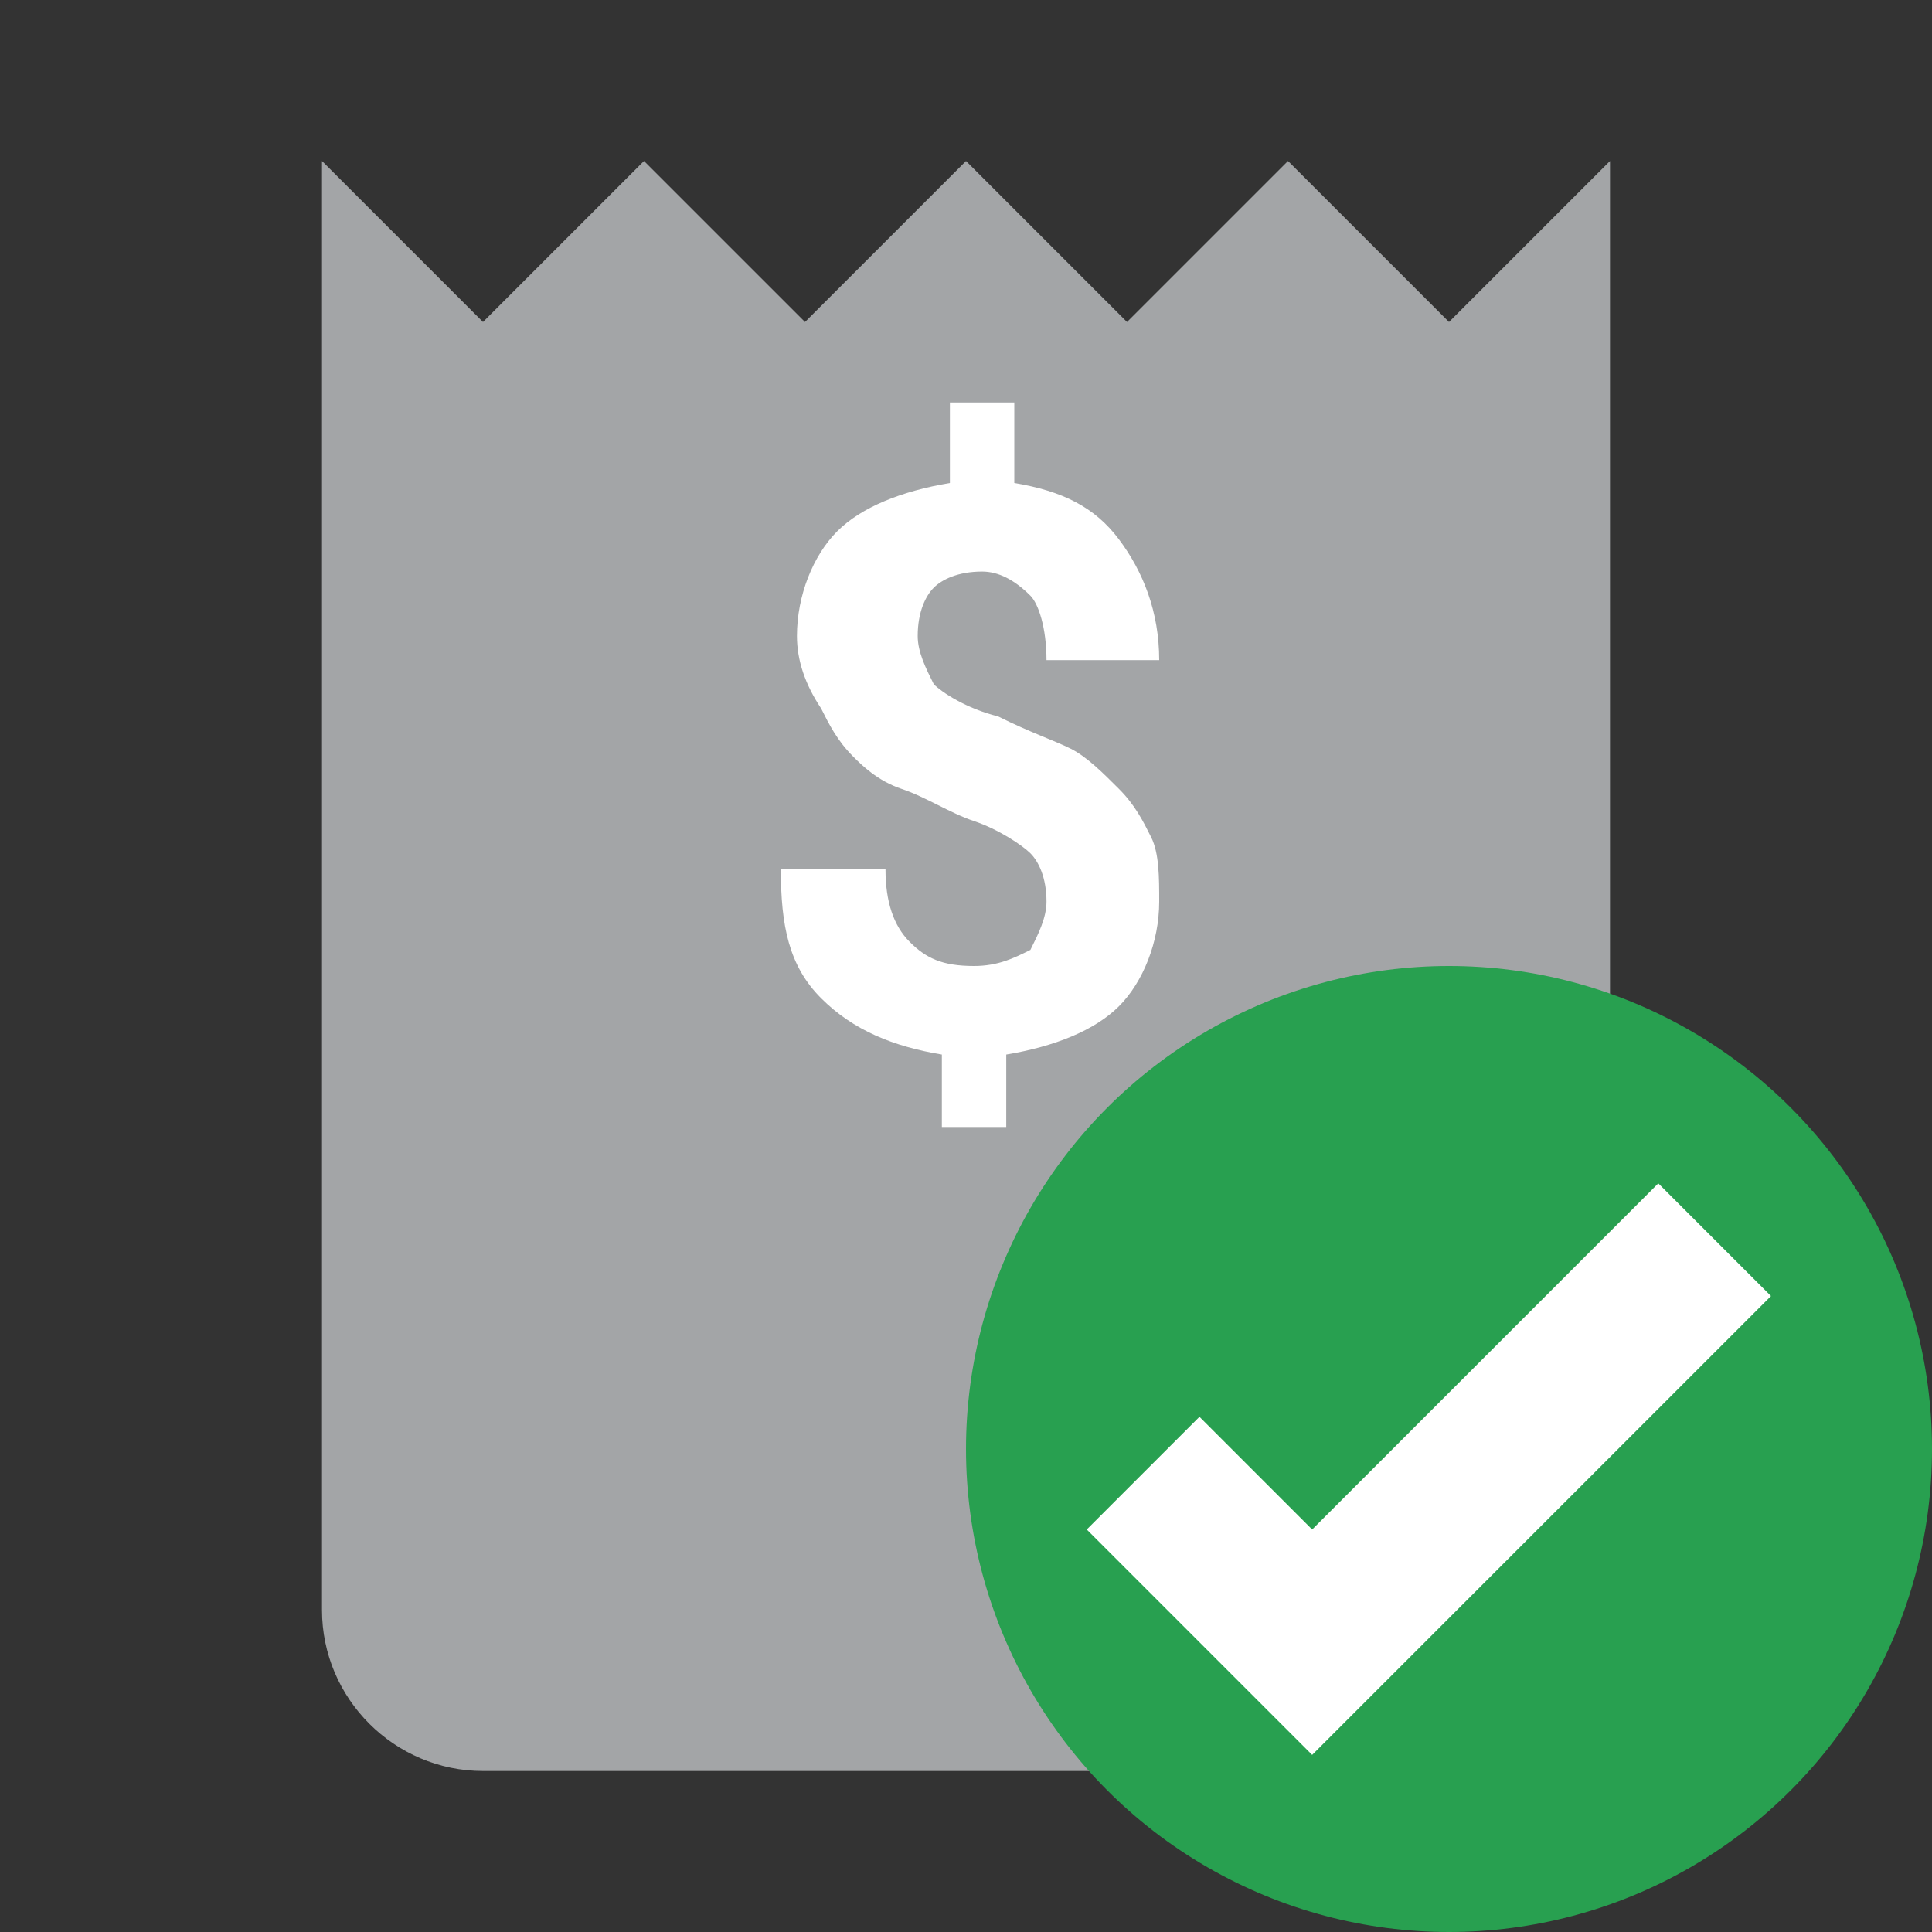
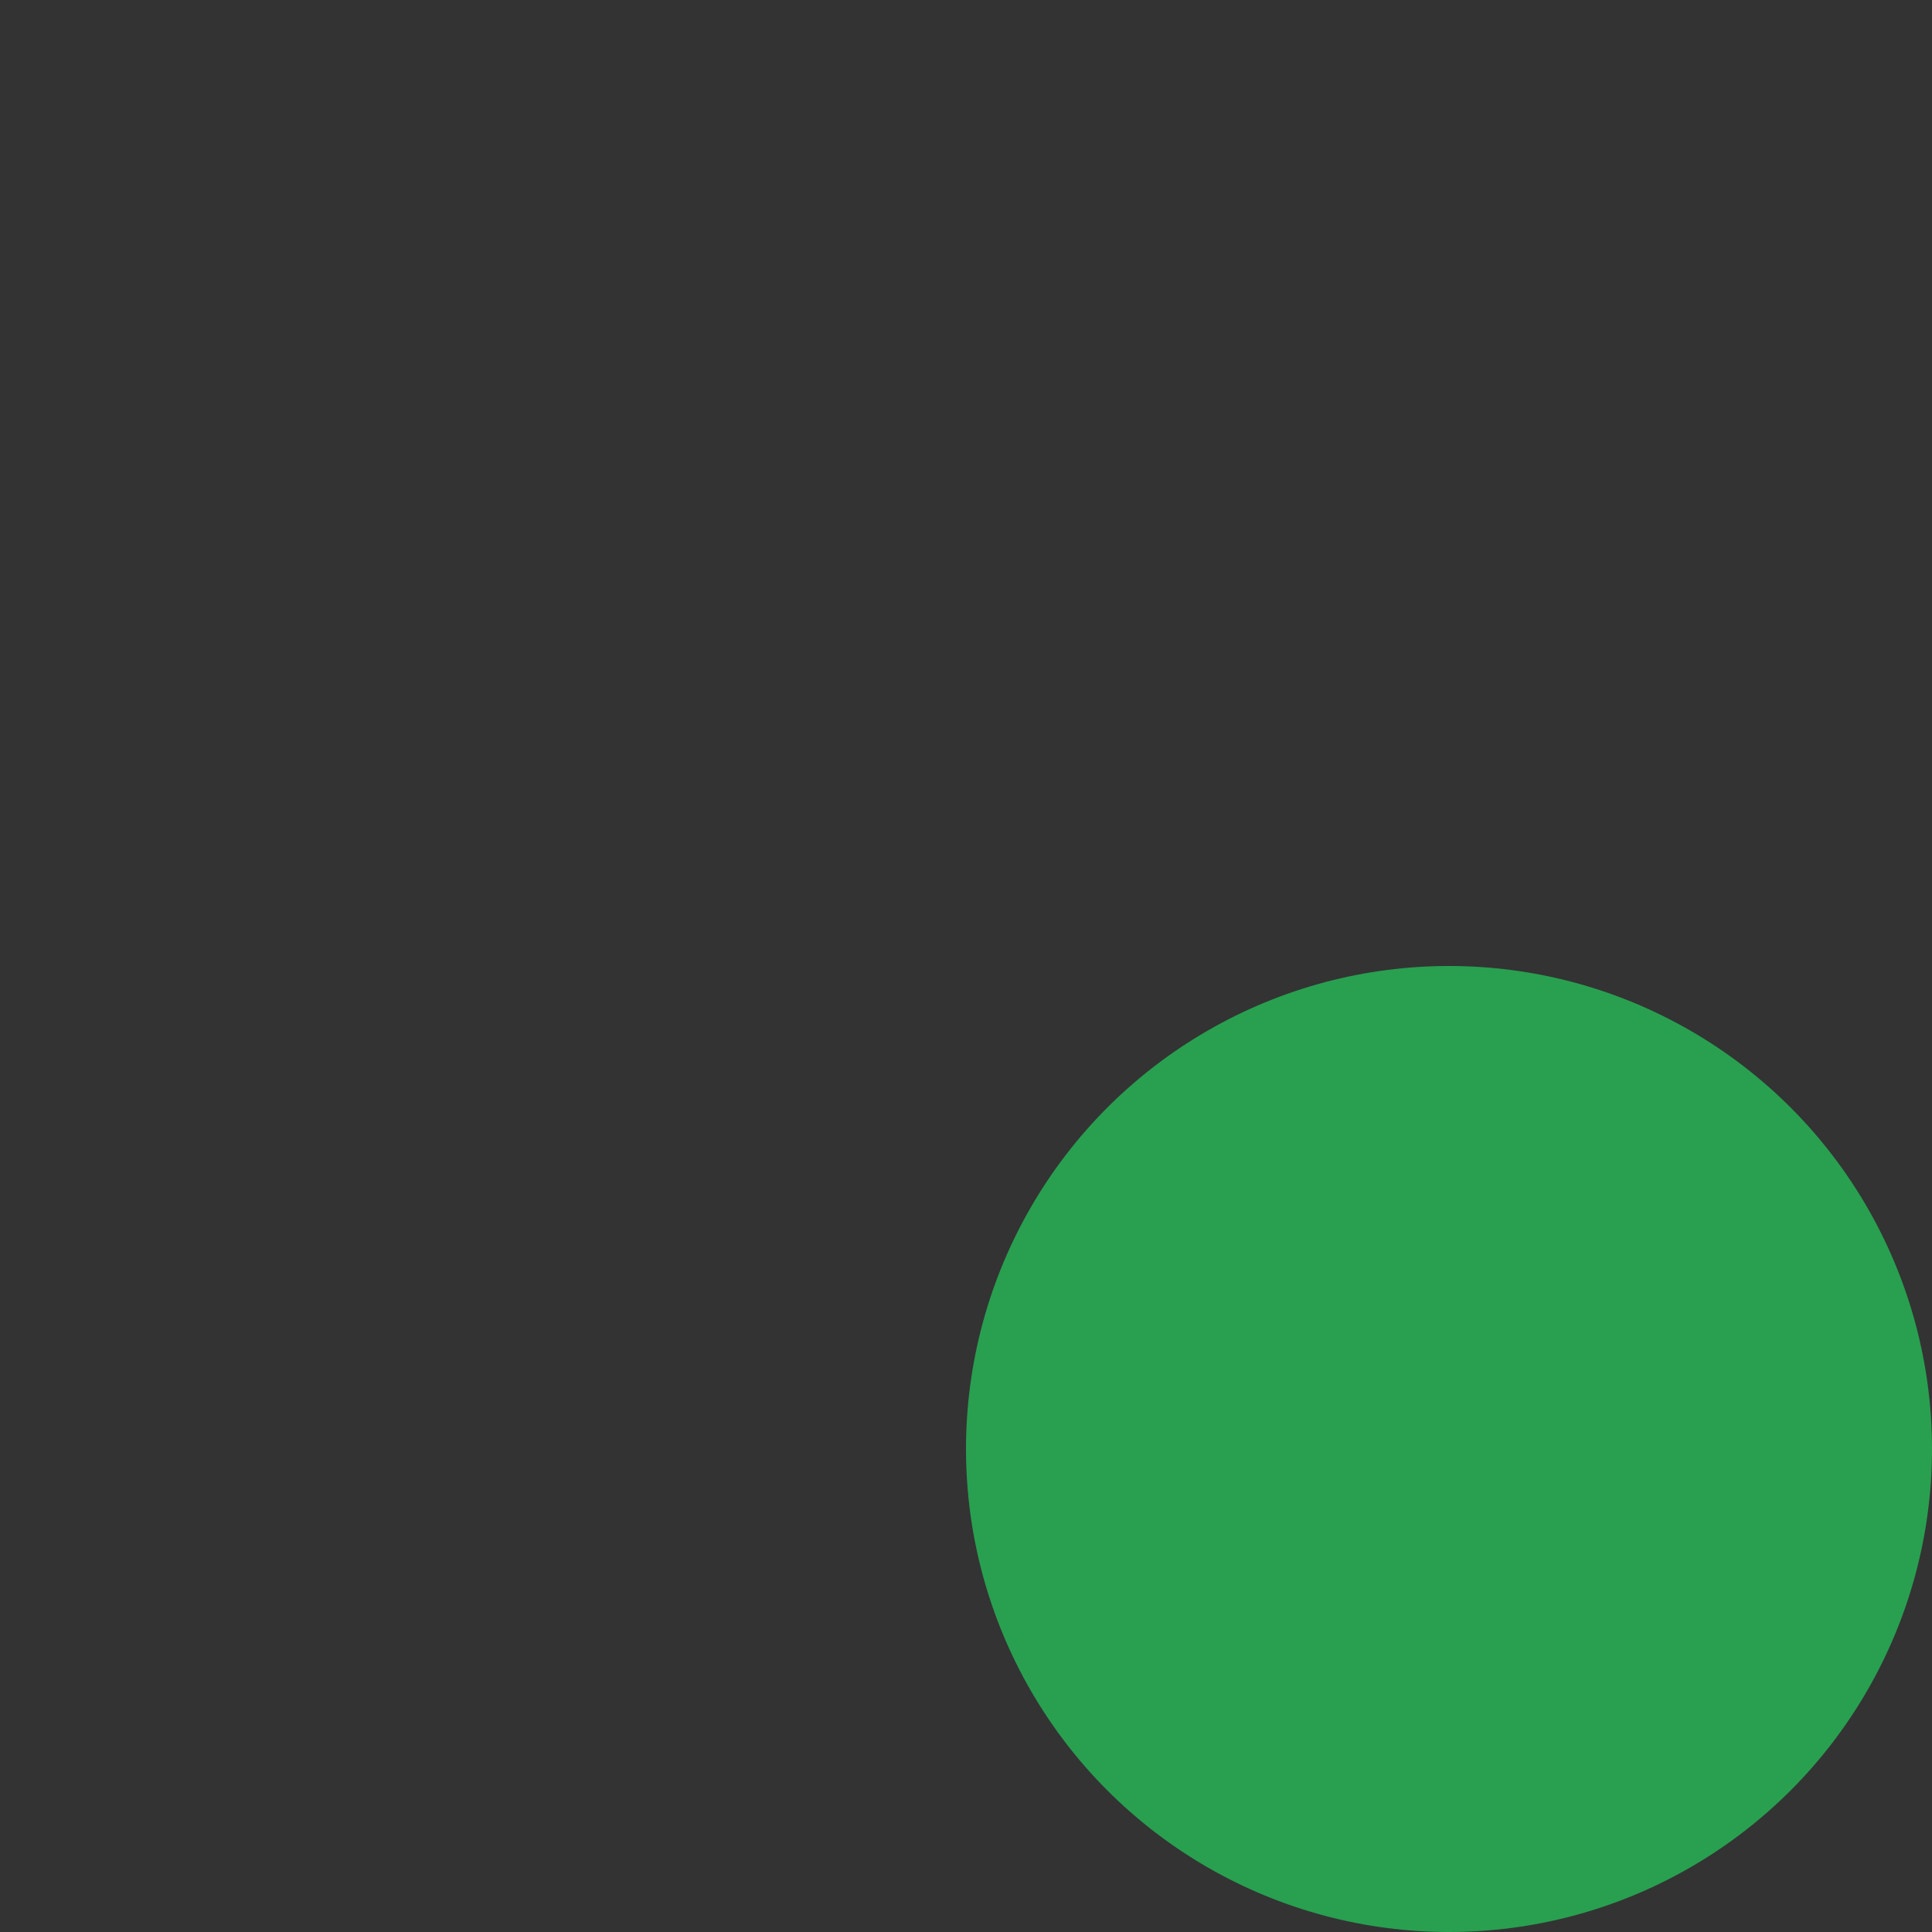
<svg xmlns="http://www.w3.org/2000/svg" version="1.1" id="Ebene_1" x="0px" y="0px" width="24px" height="24px" viewBox="0 0 24 24" enable-background="new 0 0 24 24" xml:space="preserve">
  <rect x="0" y="0" width="24" height="24" fill="#333333" stroke="none" />
-   <path fill="#A3A5A7" d="M20,2l-2,2l-2-2l-2,2l-2-2l-2,2L8,2L6,4L4,2v18c0,1.1,0.9,2,2,2h12c1.1,0,2-0.9,2-2L20,2z" />
  <g>
-     <path fill="#FFFFFF" d="M13,11.2c0-0.3-0.1-0.5-0.2-0.6s-0.4-0.3-0.7-0.4c-0.3-0.1-0.6-0.3-0.9-0.4s-0.5-0.3-0.6-0.4   c-0.2-0.2-0.3-0.4-0.4-0.6C10,8.5,9.9,8.2,9.9,7.9c0-0.5,0.2-1,0.5-1.3c0.3-0.3,0.8-0.5,1.4-0.6V5h0.8v1c0.6,0.1,1,0.3,1.3,0.7   c0.3,0.4,0.5,0.9,0.5,1.5H13c0-0.4-0.1-0.7-0.2-0.8c-0.2-0.2-0.4-0.3-0.6-0.3c-0.3,0-0.5,0.1-0.6,0.2c-0.1,0.1-0.2,0.3-0.2,0.6   c0,0.2,0.1,0.4,0.2,0.6c0.1,0.1,0.4,0.3,0.8,0.4c0.4,0.2,0.7,0.3,0.9,0.4c0.2,0.1,0.4,0.3,0.6,0.5c0.2,0.2,0.3,0.4,0.4,0.6   c0.1,0.2,0.1,0.5,0.1,0.8c0,0.5-0.2,1-0.5,1.3c-0.3,0.3-0.8,0.5-1.4,0.6V14h-0.8v-0.9c-0.6-0.1-1.1-0.3-1.5-0.7   c-0.4-0.4-0.5-0.9-0.5-1.6H11c0,0.4,0.1,0.7,0.3,0.9c0.2,0.2,0.4,0.3,0.8,0.3c0.3,0,0.5-0.1,0.7-0.2C12.9,11.6,13,11.4,13,11.2z" />
-   </g>
+     </g>
  <circle fill="#28A050" cx="18" cy="18" r="6" />
-   <polygon fill="#FFFFFF" points="20.6,14.7 16.3,19 14.9,17.6 13.5,19 16.3,21.8 22,16.1 " />
</svg>